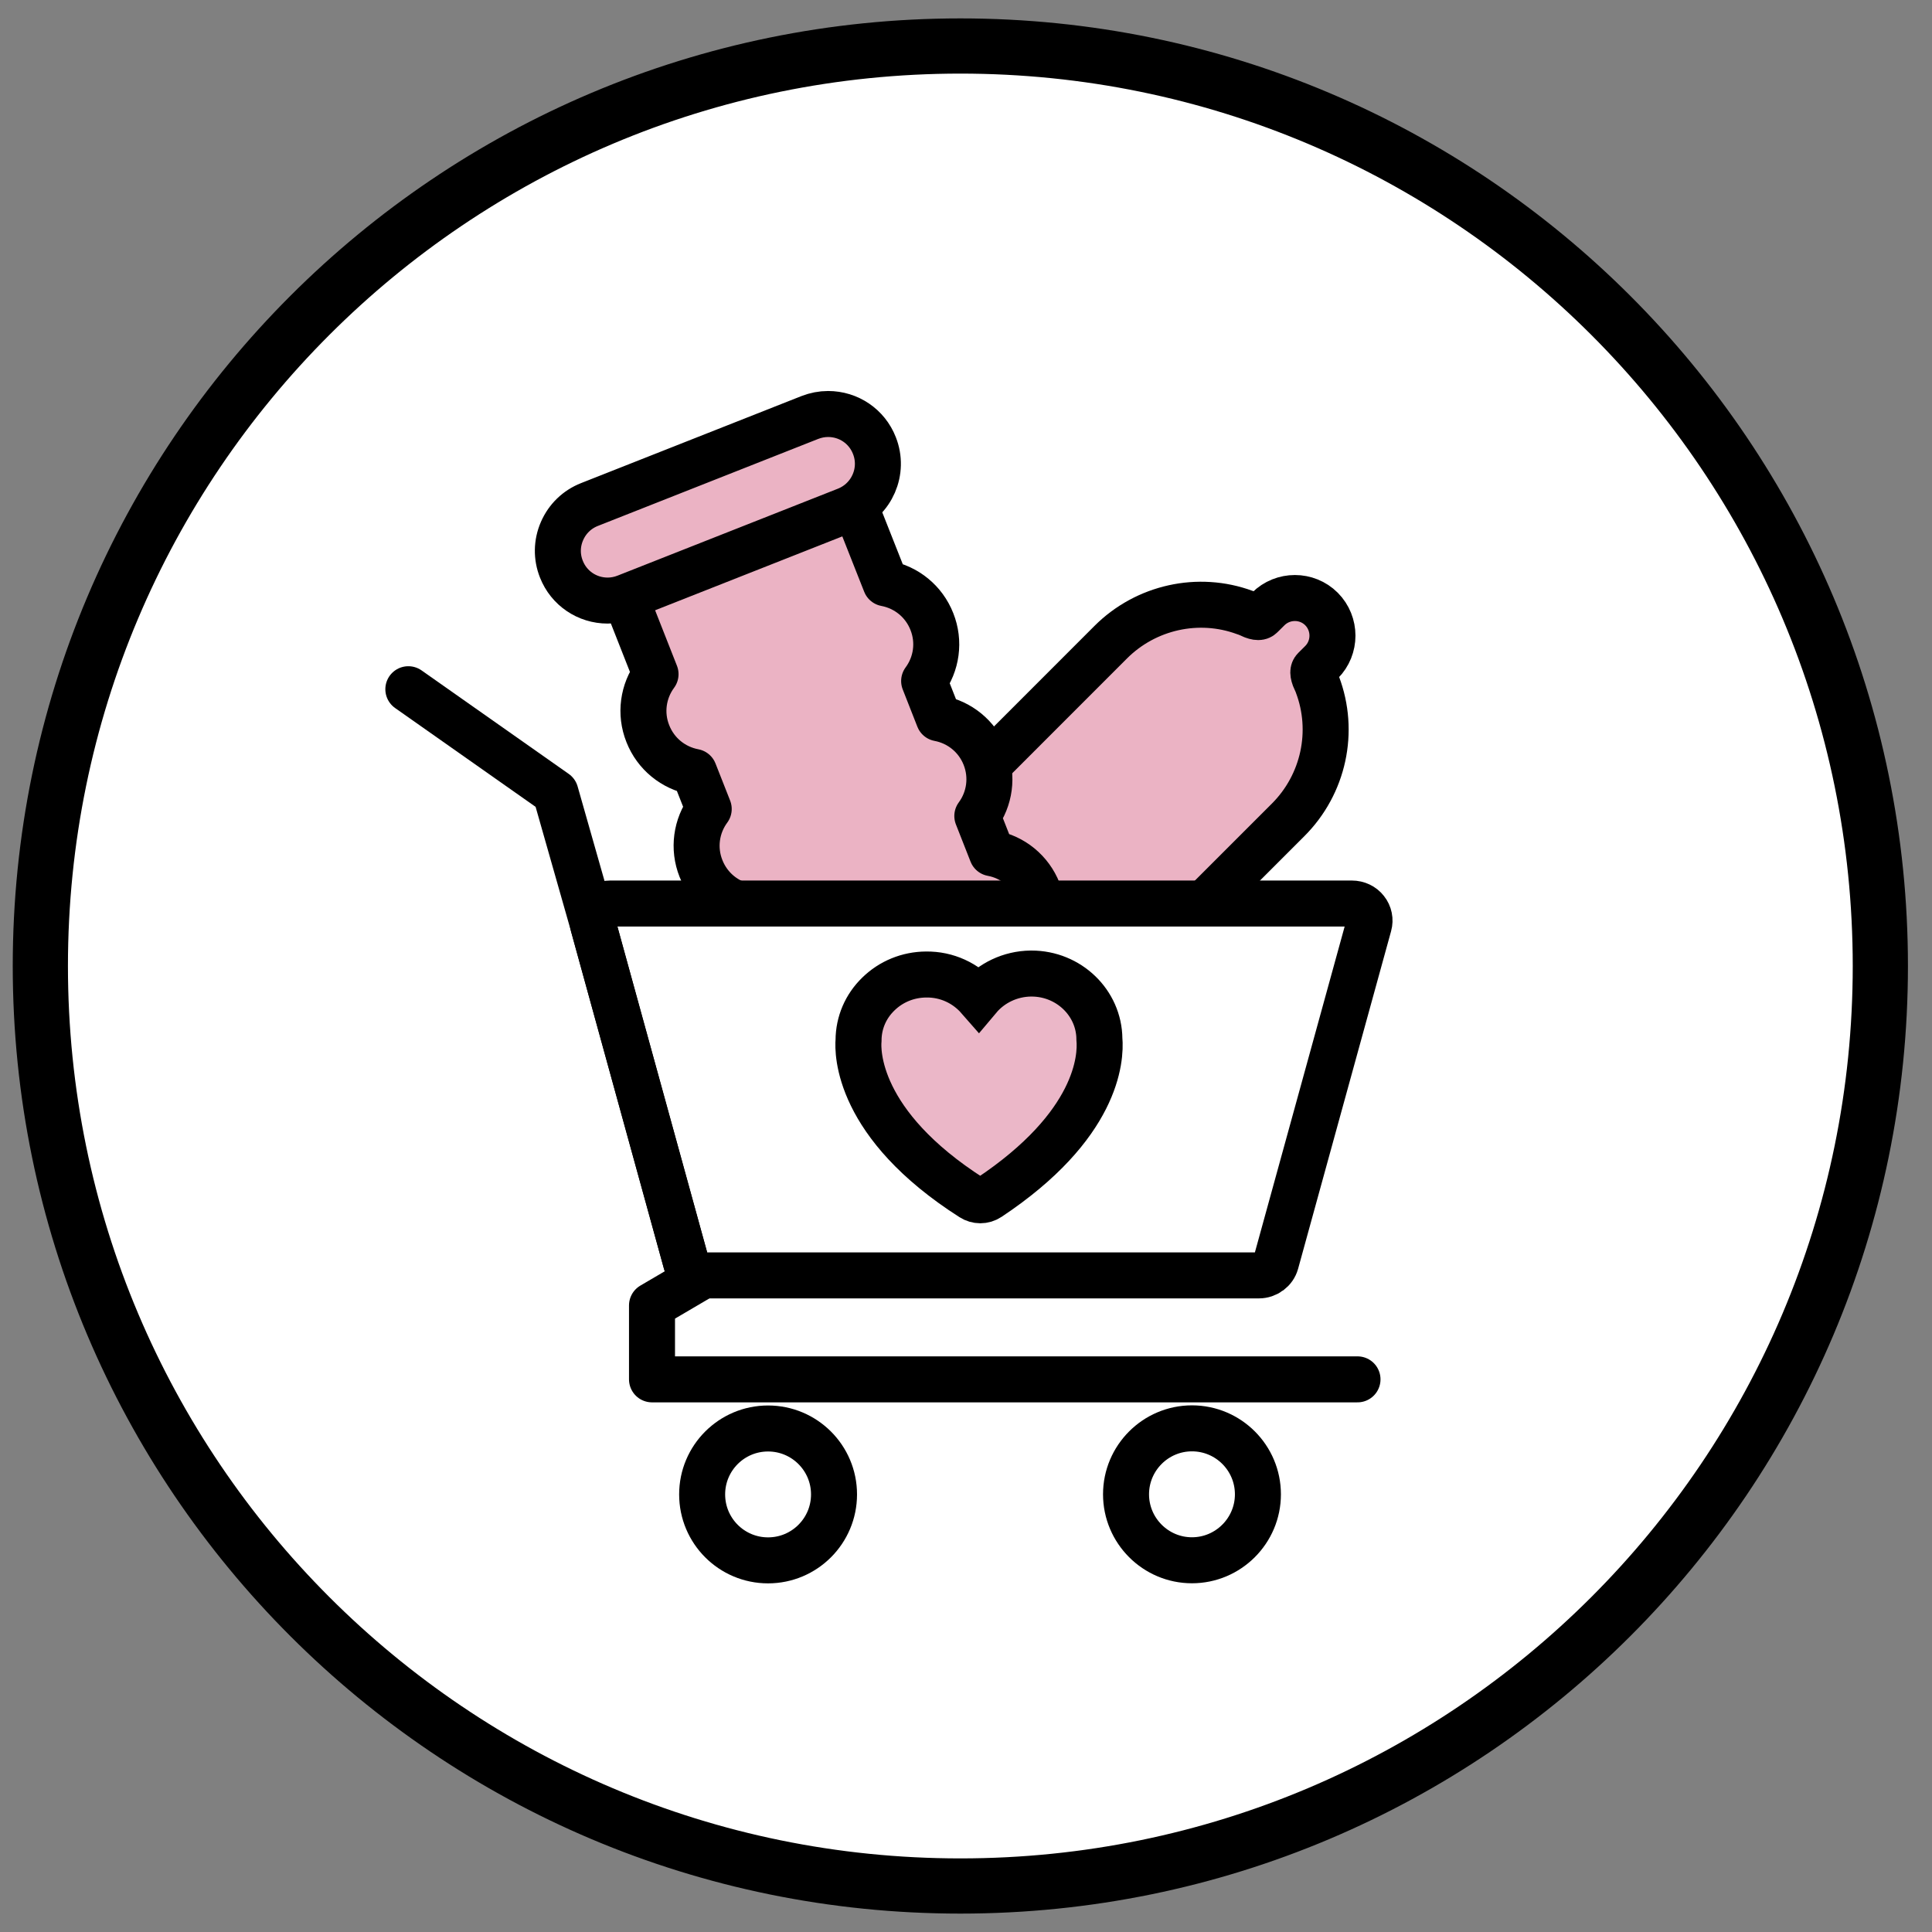
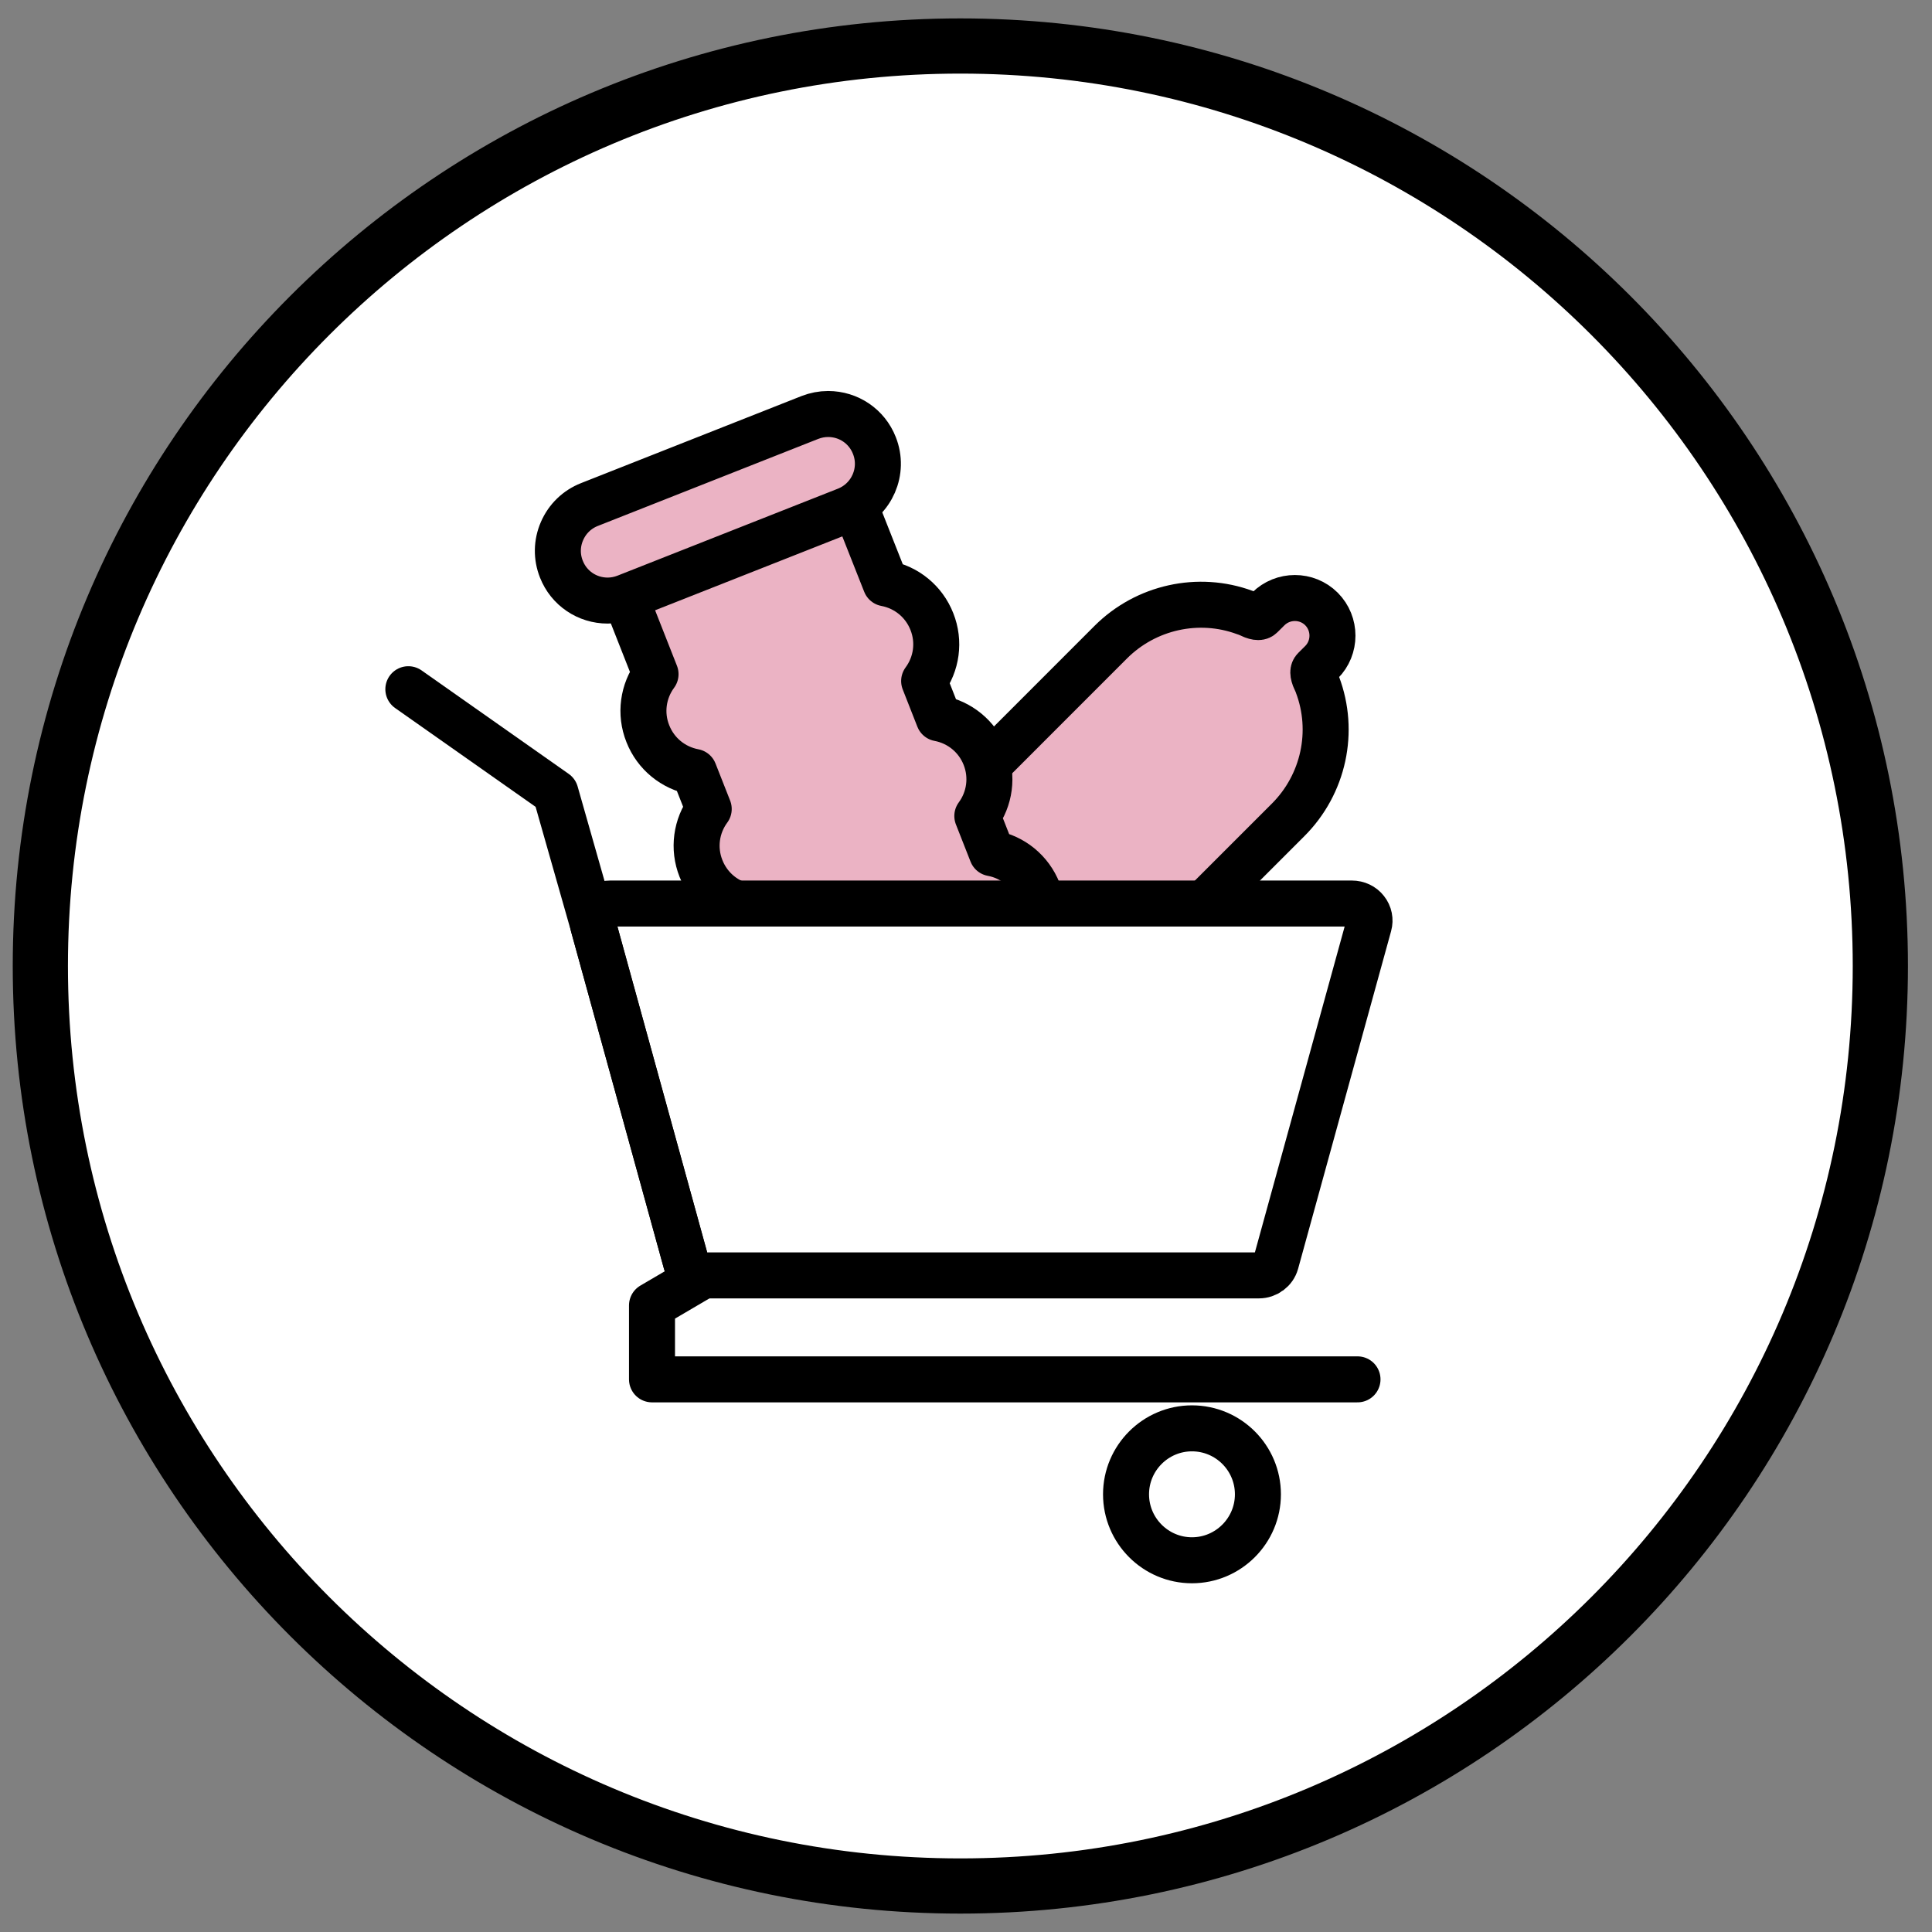
<svg xmlns="http://www.w3.org/2000/svg" width="42" height="42" viewBox="0 0 42 42" fill="none">
  <rect x="0" y="0" width="42" height="42" fill="#808080" stroke="none" />
  <path d="M20.877 41C31.923 41 40.877 32.046 40.877 21C40.877 9.954 31.923 1 20.877 1C9.831 1 0.877 9.954 0.877 21C0.877 32.046 9.831 41 20.877 41Z" fill="white" stroke="black" stroke-width="1.2" stroke-miterlimit="10" stroke-linejoin="round" />
  <path d="M22.607 24.083C22.517 24.083 22.439 24.05 22.377 23.988L18.988 20.601C18.926 20.54 18.893 20.459 18.893 20.371C18.893 20.283 18.926 20.2 18.988 20.138C19.049 20.077 19.132 20.044 19.218 20.044C19.306 20.044 19.389 20.077 19.45 20.138L22.837 23.525C22.965 23.653 22.965 23.86 22.837 23.988C22.776 24.05 22.695 24.083 22.607 24.083Z" fill="white" />
-   <path d="M19.219 19.685C19.043 19.685 18.867 19.752 18.735 19.884C18.606 20.013 18.535 20.186 18.535 20.369C18.535 20.551 18.606 20.722 18.735 20.851L22.121 24.237C22.25 24.366 22.42 24.437 22.603 24.437C22.786 24.437 22.957 24.366 23.087 24.237C23.353 23.971 23.353 23.537 23.087 23.271L19.701 19.884C19.568 19.752 19.392 19.685 19.219 19.685Z" fill="black" />
  <path d="M28.636 14.869C28.616 14.822 28.595 14.774 28.576 14.734C28.526 14.598 28.559 14.565 28.583 14.541L28.728 14.397C29.046 14.079 29.046 13.559 28.728 13.239C28.41 12.921 27.89 12.921 27.57 13.239L27.427 13.381C27.406 13.405 27.37 13.438 27.242 13.39C27.195 13.369 27.15 13.348 27.121 13.338C27.102 13.329 27.081 13.322 27.059 13.315C26.053 12.944 24.912 13.196 24.147 13.96L16.147 21.963C16.014 22.096 16.014 22.31 16.147 22.443L19.524 25.822C19.588 25.886 19.673 25.922 19.764 25.922C19.854 25.922 19.939 25.886 20.003 25.822L28.004 17.822C28.776 17.05 29.025 15.899 28.64 14.883C28.64 14.879 28.638 14.874 28.636 14.869Z" fill="#EBB3C4" stroke="black" stroke-miterlimit="10" stroke-linejoin="round" />
  <path d="M22.606 21.195L22.401 20.672C22.674 20.302 22.743 19.816 22.57 19.379C22.397 18.94 22.015 18.631 21.564 18.548L21.246 17.739C21.519 17.369 21.587 16.882 21.414 16.445C21.241 16.006 20.859 15.7 20.408 15.615L20.09 14.805C20.363 14.435 20.432 13.949 20.258 13.512C20.085 13.073 19.705 12.767 19.252 12.681L18.495 10.766C18.426 10.593 18.231 10.505 18.056 10.576L13.686 12.299C13.513 12.368 13.428 12.565 13.496 12.738L14.251 14.656C13.978 15.026 13.909 15.513 14.083 15.949C14.256 16.389 14.638 16.695 15.089 16.78L15.407 17.587C15.134 17.957 15.065 18.444 15.239 18.881C15.412 19.32 15.794 19.628 16.245 19.711L16.563 20.521C16.29 20.891 16.221 21.377 16.394 21.814C16.568 22.251 16.95 22.559 17.401 22.645L17.607 23.167C17.868 23.831 18.376 24.356 19.036 24.641C19.38 24.79 19.746 24.866 20.109 24.866C20.441 24.866 20.773 24.805 21.089 24.679C21.754 24.418 22.278 23.91 22.565 23.25C22.855 22.59 22.869 21.859 22.606 21.195Z" fill="#EBB3C4" stroke="black" stroke-miterlimit="10" stroke-linejoin="round" />
-   <path d="M16.697 33.921C17.489 33.921 18.131 33.279 18.131 32.487C18.131 31.696 17.489 31.054 16.697 31.054C15.905 31.054 15.264 31.696 15.264 32.487C15.264 33.279 15.905 33.921 16.697 33.921Z" stroke="black" stroke-miterlimit="10" stroke-linecap="round" stroke-linejoin="round" />
  <path d="M25.912 31.051C25.122 31.051 24.479 31.695 24.479 32.485C24.479 33.275 25.122 33.919 25.912 33.919C26.702 33.919 27.346 33.275 27.346 32.485C27.346 31.695 26.705 31.051 25.912 31.051Z" stroke="black" stroke-miterlimit="10" stroke-linecap="round" stroke-linejoin="round" />
  <path d="M29.693 19.787C29.622 19.695 29.508 19.642 29.389 19.642H13.264C13.146 19.642 13.034 19.697 12.96 19.787C12.887 19.88 12.863 19.998 12.894 20.11L14.916 27.451C14.961 27.615 15.113 27.726 15.286 27.726H27.367C27.54 27.726 27.692 27.612 27.737 27.451L29.759 20.11C29.79 19.998 29.767 19.88 29.693 19.787Z" fill="white" stroke="black" stroke-miterlimit="10" stroke-linejoin="round" />
-   <path d="M23.9 22.585C23.893 21.8 23.233 21.164 22.424 21.164C22.419 21.164 22.414 21.164 22.409 21.164C21.963 21.169 21.548 21.37 21.275 21.695C20.995 21.375 20.584 21.178 20.131 21.185C19.739 21.188 19.371 21.339 19.094 21.61C18.818 21.878 18.666 22.234 18.664 22.614C18.643 22.863 18.619 24.439 21.128 26.039C21.182 26.074 21.246 26.093 21.311 26.093C21.377 26.093 21.441 26.074 21.498 26.036C23.857 24.468 23.938 23.01 23.9 22.585Z" fill="#EBB7C8" stroke="black" stroke-miterlimit="10" />
  <path d="M19.008 9.684C18.845 9.268 18.448 9 18.002 9C17.867 9 17.734 9.026 17.605 9.076L12.814 10.968C12.545 11.074 12.334 11.278 12.218 11.544C12.102 11.81 12.097 12.104 12.204 12.373C12.367 12.788 12.764 13.056 13.21 13.056C13.345 13.056 13.478 13.03 13.606 12.98L18.398 11.089C18.956 10.868 19.229 10.239 19.008 9.684Z" fill="#EBB3C4" stroke="black" stroke-miterlimit="10" stroke-linejoin="round" />
  <path d="M8.877 14.983L12.076 17.233L12.895 20.11L14.917 27.451C14.962 27.615 15.114 27.726 15.287 27.726L14.174 28.379V29.986H29.511" stroke="black" stroke-miterlimit="10" stroke-linecap="round" stroke-linejoin="round" />
</svg>